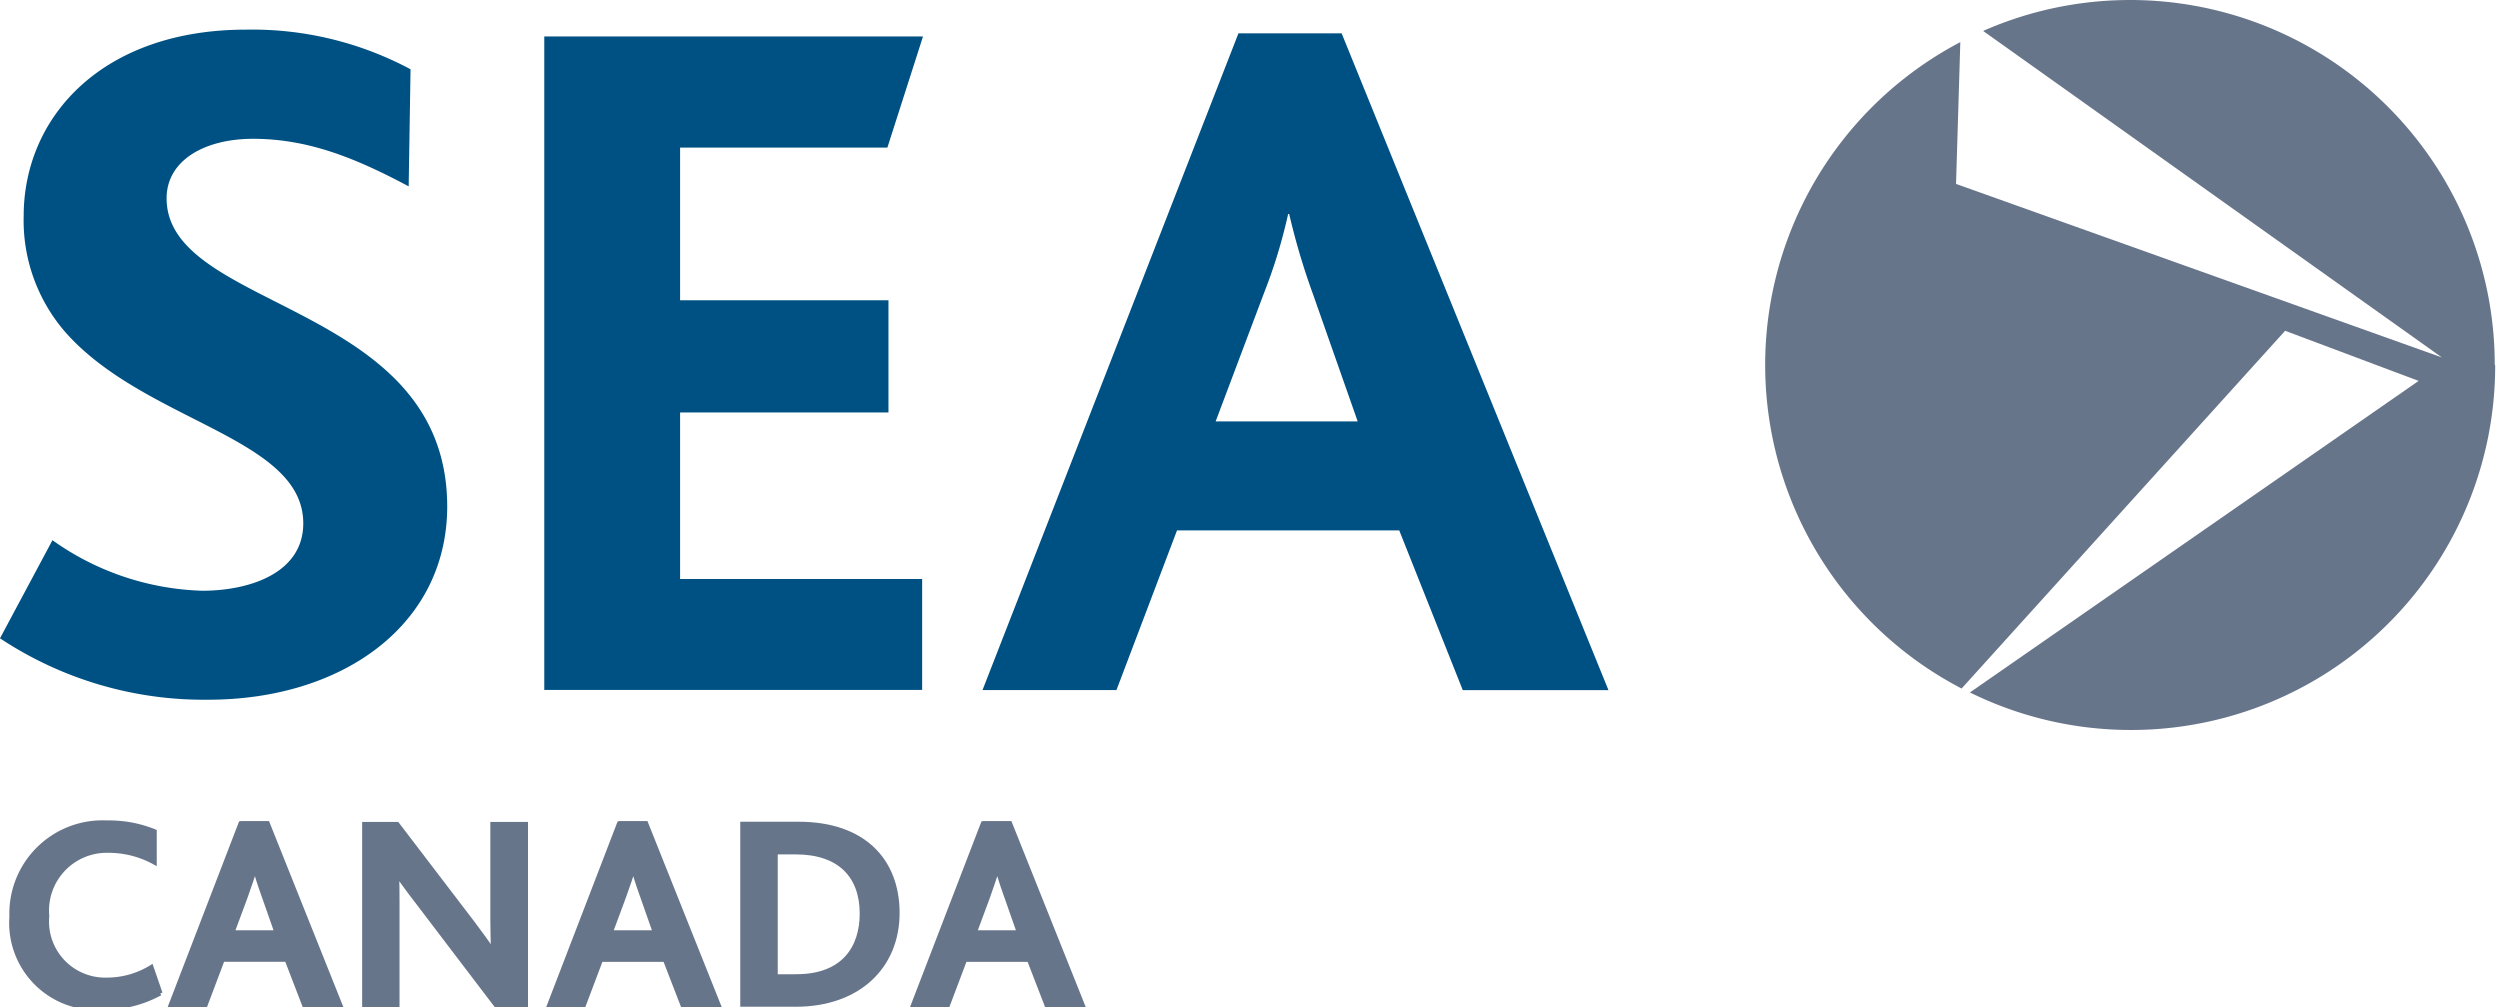
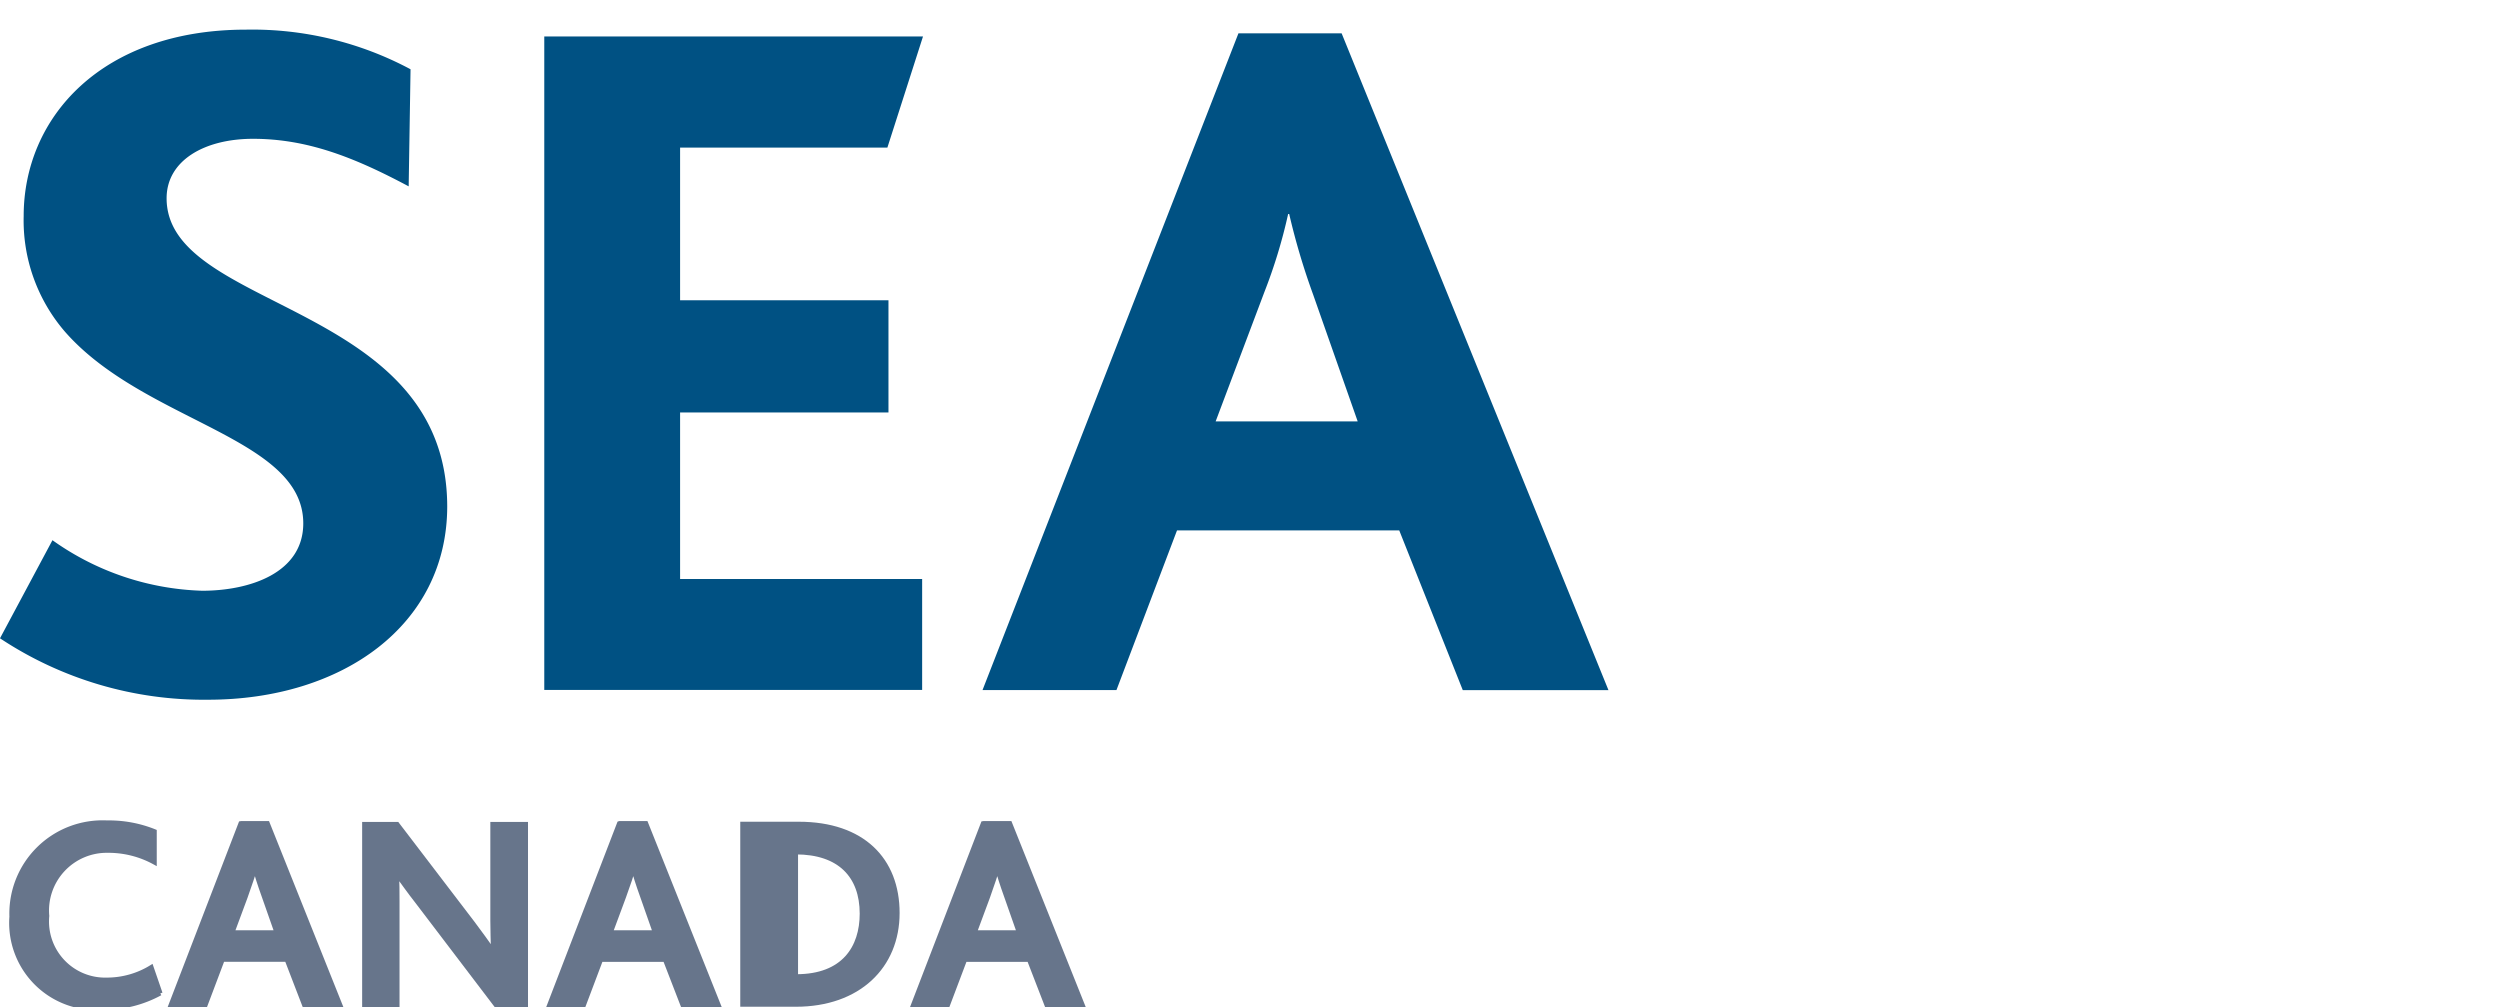
<svg xmlns="http://www.w3.org/2000/svg" width="134" height="54" viewBox="0 0 134 54">
  <defs>
    <clipPath id="clip-Artboard_1">
      <rect width="134" height="54" />
    </clipPath>
  </defs>
  <g id="Artboard_1" data-name="Artboard – 1" clip-path="url(#clip-Artboard_1)">
    <g id="SEA_Canada_Logo" data-name="SEA Canada Logo" transform="translate(-29.47 -31.27)">
      <path id="Path_1" data-name="Path 1" d="M147.92,34.03c.126,0,.251.011.377.011" transform="translate(16.95 0.395)" fill="#758091" />
      <g id="Group_2" data-name="Group 2" transform="translate(29.47 31.27)">
        <path id="Path_2" data-name="Path 2" d="M102.228,53.659h-7.6l2.606-6.916a28.152,28.152,0,0,0,1.28-4.2h.057a37.061,37.061,0,0,0,1.28,4.309l2.389,6.8Zm13.454,14.4-14.3-35.2H95.85l-13.717,35.2h7.179L92.558,59.5h11.911l3.406,8.562h7.819Zm-36.785,0V62.106H65.923V53.179H77.092V47.166H65.923V38.981H77.034l1.909-5.956h-20.3V68.05H78.9ZM53.441,58.231C53.441,47.223,38.4,47.76,38.4,41.7c0-2.023,2.023-3.189,4.63-3.189,2.869,0,5.373.96,8.345,2.549l.1-6.276A17.983,17.983,0,0,0,42.65,32.66c-7.7,0-11.911,4.675-11.911,9.991a9.123,9.123,0,0,0,2.229,6.218C37.22,53.7,45.725,54.5,45.725,59.123c0,2.663-2.869,3.612-5.418,3.612a14.558,14.558,0,0,1-8.025-2.709L29.47,65.284a19.764,19.764,0,0,0,11.157,3.292c7.179,0,12.814-3.989,12.814-10.368" transform="translate(-29.47 -31.071)" fill="#005183" />
        <g id="Group_1" data-name="Group 1" transform="translate(0.629 44.101)">
          <path id="Path_3" data-name="Path 3" d="M37.976,78.983a6.259,6.259,0,0,1-3.064.766,4.543,4.543,0,0,1-4.892-4.87,4.871,4.871,0,0,1,5.11-5.03,6.519,6.519,0,0,1,2.538.469v1.646a5.134,5.134,0,0,0-2.492-.629,3.219,3.219,0,0,0-3.269,3.509,3.133,3.133,0,0,0,3.212,3.429A4.536,4.536,0,0,0,37.5,77.6l.48,1.395Z" transform="translate(-30.02 -69.85)" fill="#67758b" stroke="#67758b" stroke-miterlimit="10" stroke-width="0.25" />
          <path id="Path_4" data-name="Path 4" d="M41.251,69.88h1.406L46.543,79.6H44.634L43.7,77.173H40.245L39.33,79.6H37.49l3.738-9.716Zm1.909,5.853-.674-1.92c-.263-.732-.4-1.177-.48-1.5h-.034c-.091.343-.24.766-.5,1.509l-.709,1.909h2.389Z" transform="translate(-28.951 -69.846)" fill="#67758b" stroke="#67758b" stroke-miterlimit="10" stroke-width="0.25" />
          <path id="Path_5" data-name="Path 5" d="M53.6,79.591l-4.2-5.521c-.423-.537-.766-1.029-1.086-1.463h-.034c.034.377.034.937.034,1.5v5.487H46.56V69.92h1.749l4.047,5.3c.423.572.777,1.04,1.075,1.5h.034c-.011-.514-.034-1.1-.034-1.635V69.92H55.2v9.671H53.6Z" transform="translate(-27.653 -69.84)" fill="#67758b" stroke="#67758b" stroke-miterlimit="10" stroke-width="0.25" />
          <path id="Path_6" data-name="Path 6" d="M58.989,69.88H60.4L64.282,79.6H62.373l-.937-2.423H57.983L57.069,79.6H55.24l3.738-9.716ZM60.9,75.733l-.674-1.92c-.263-.732-.4-1.177-.48-1.5H59.71c-.091.343-.229.766-.5,1.509L58.5,75.733h2.389Z" transform="translate(-26.411 -69.846)" fill="#67758b" stroke="#67758b" stroke-miterlimit="10" stroke-width="0.25" />
-           <path id="Path_7" data-name="Path 7" d="M64.29,69.91H67.3c3.418,0,5.281,1.909,5.281,4.767s-2.08,4.9-5.441,4.9H64.29Zm2.881,8.173c2.549,0,3.521-1.555,3.521-3.372,0-2.023-1.189-3.3-3.555-3.3H66.05v6.676h1.12Z" transform="translate(-25.116 -69.841)" fill="#67758b" stroke="#67758b" stroke-miterlimit="10" stroke-width="0.25" />
+           <path id="Path_7" data-name="Path 7" d="M64.29,69.91H67.3c3.418,0,5.281,1.909,5.281,4.767s-2.08,4.9-5.441,4.9H64.29Zm2.881,8.173c2.549,0,3.521-1.555,3.521-3.372,0-2.023-1.189-3.3-3.555-3.3v6.676h1.12Z" transform="translate(-25.116 -69.841)" fill="#67758b" stroke="#67758b" stroke-miterlimit="10" stroke-width="0.25" />
          <path id="Path_8" data-name="Path 8" d="M76.061,69.88h1.406L81.353,79.6H79.444l-.937-2.423H75.055L74.14,79.6H72.3l3.738-9.716Zm1.909,5.853-.674-1.92c-.263-.732-.4-1.177-.48-1.5h-.034c-.091.343-.24.766-.5,1.509l-.709,1.909h2.389Z" transform="translate(-23.97 -69.846)" fill="#67758b" stroke="#67758b" stroke-miterlimit="10" stroke-width="0.25" />
        </g>
-         <path id="Path_9" data-name="Path 9" d="M151.345,50.828a19.546,19.546,0,0,0-27.423-17.9l24.588,17.5-26.04-9.3.229-7.6a19.546,19.546,0,0,0,.069,34.647L140.109,49l7.156,2.686-24.051,16.7A19.523,19.523,0,0,0,151.368,50.84" transform="translate(-17.626 -31.27)" fill="#67758b" />
      </g>
    </g>
  </g>
</svg>